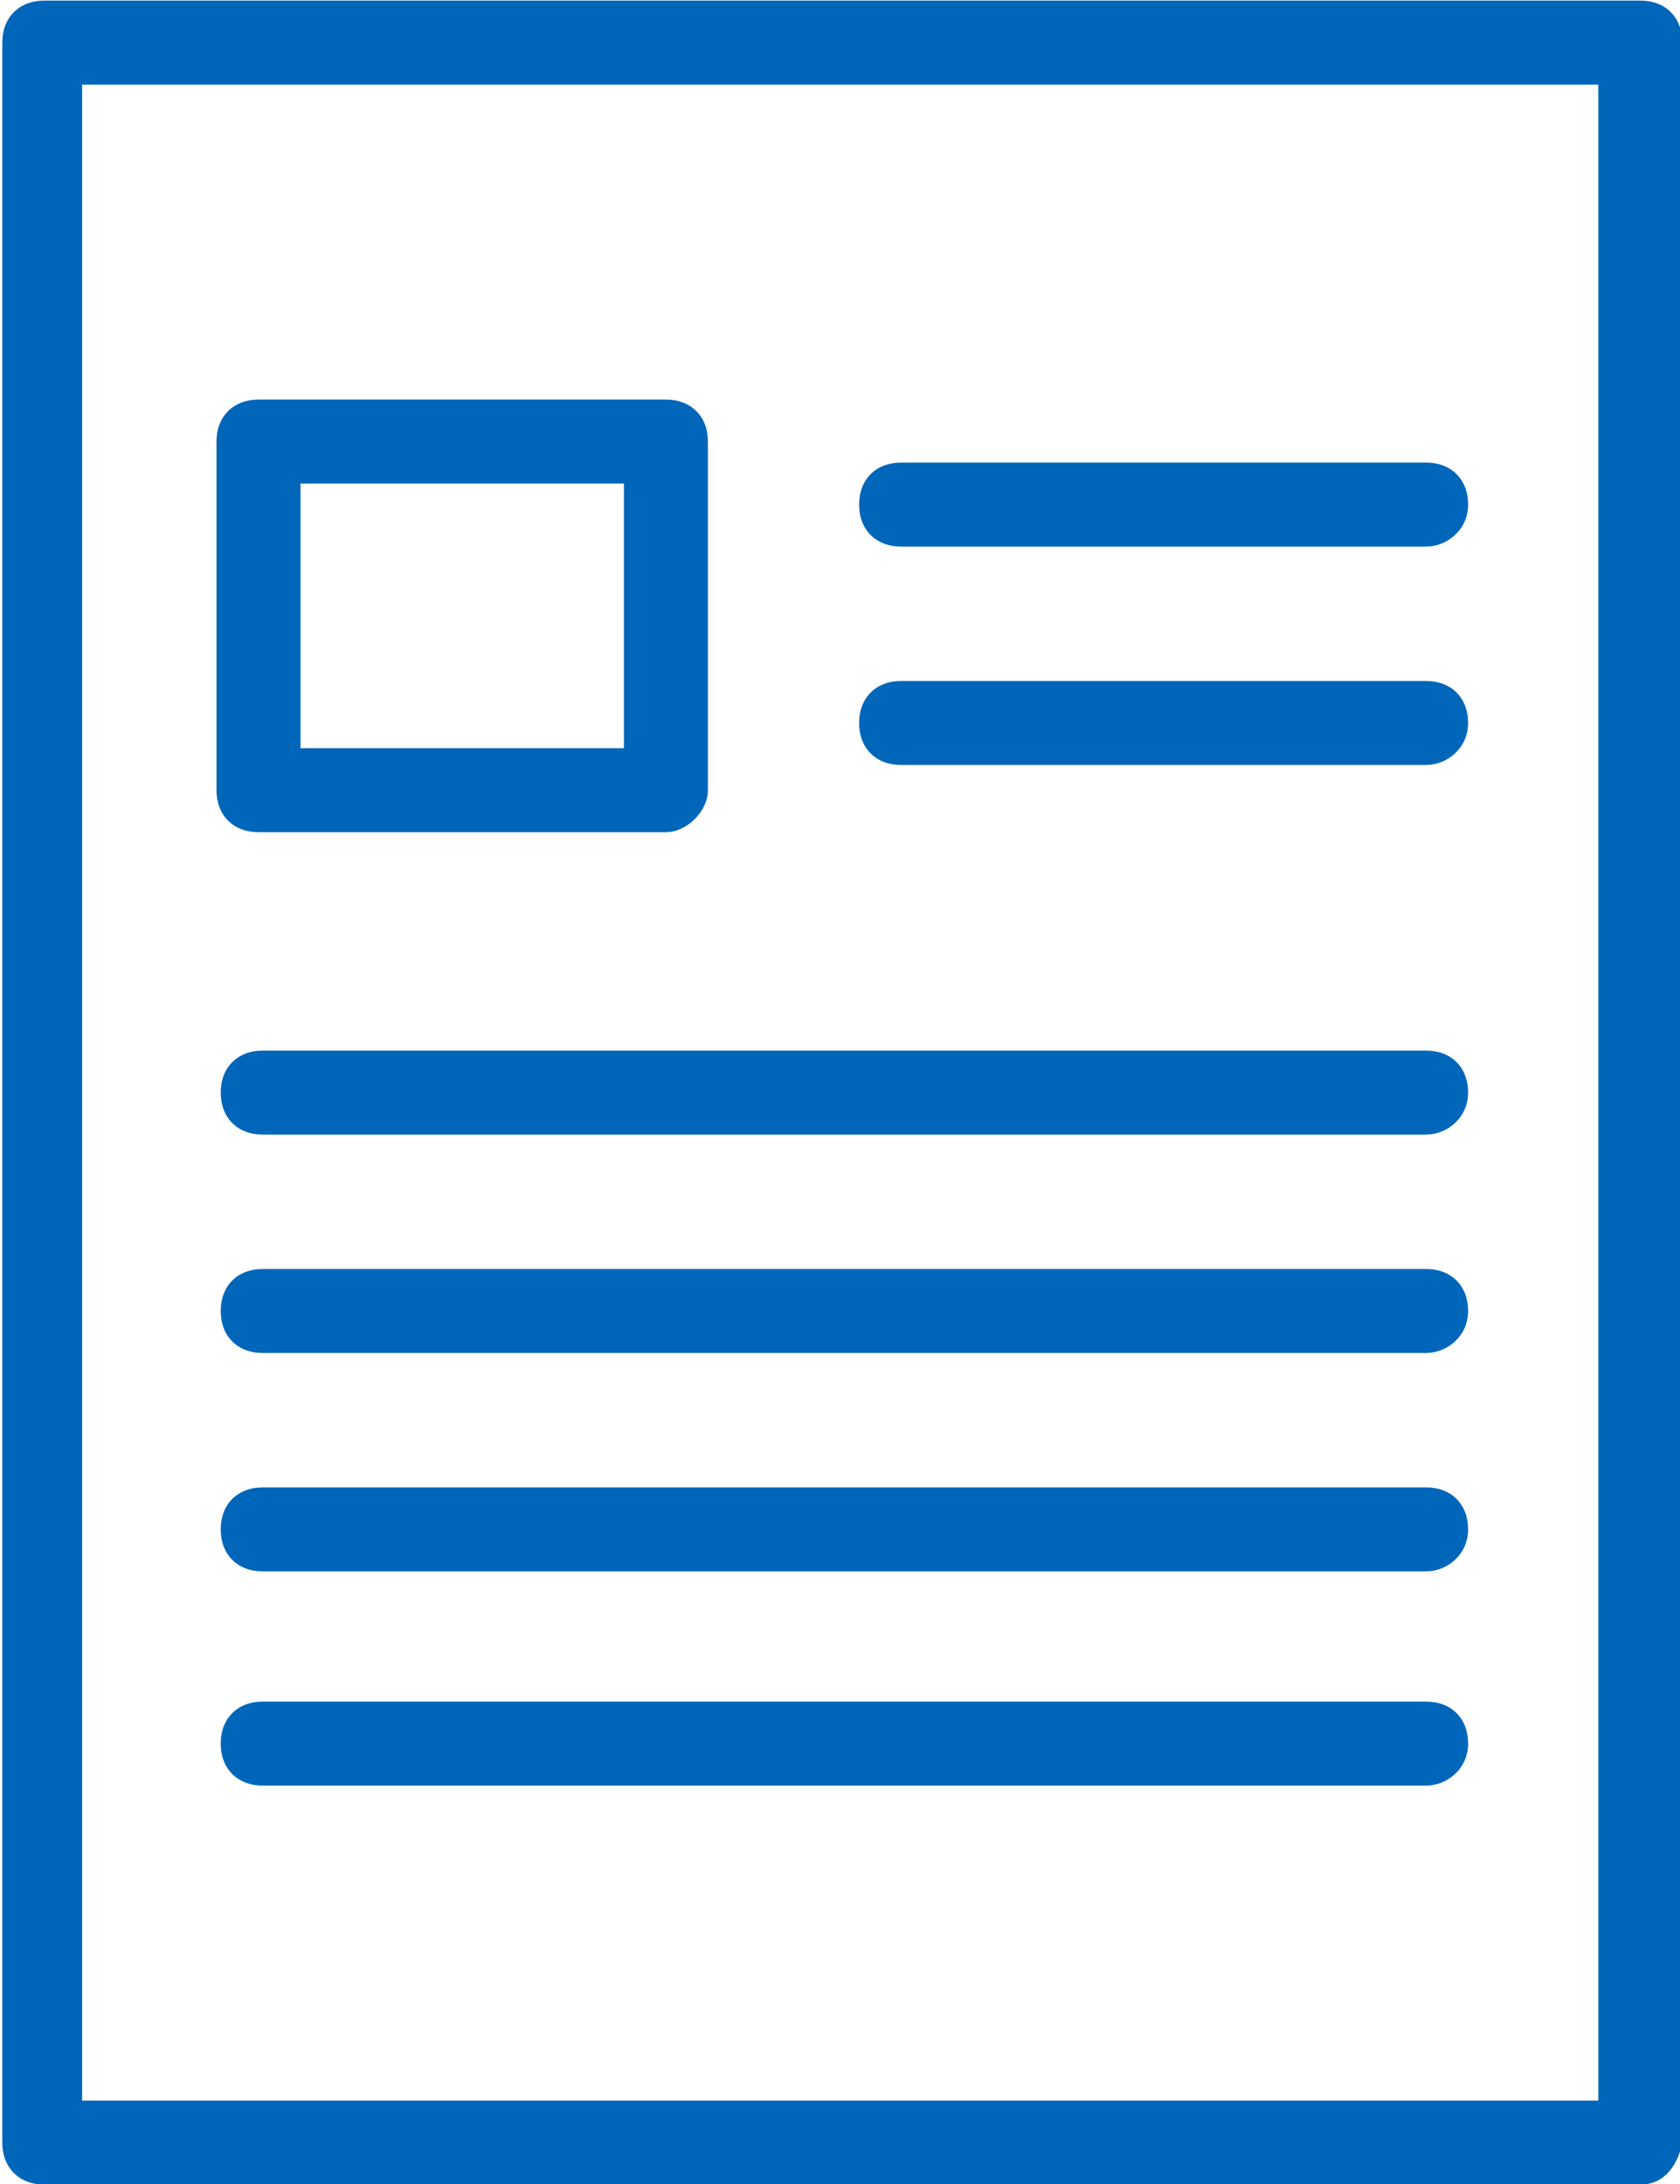
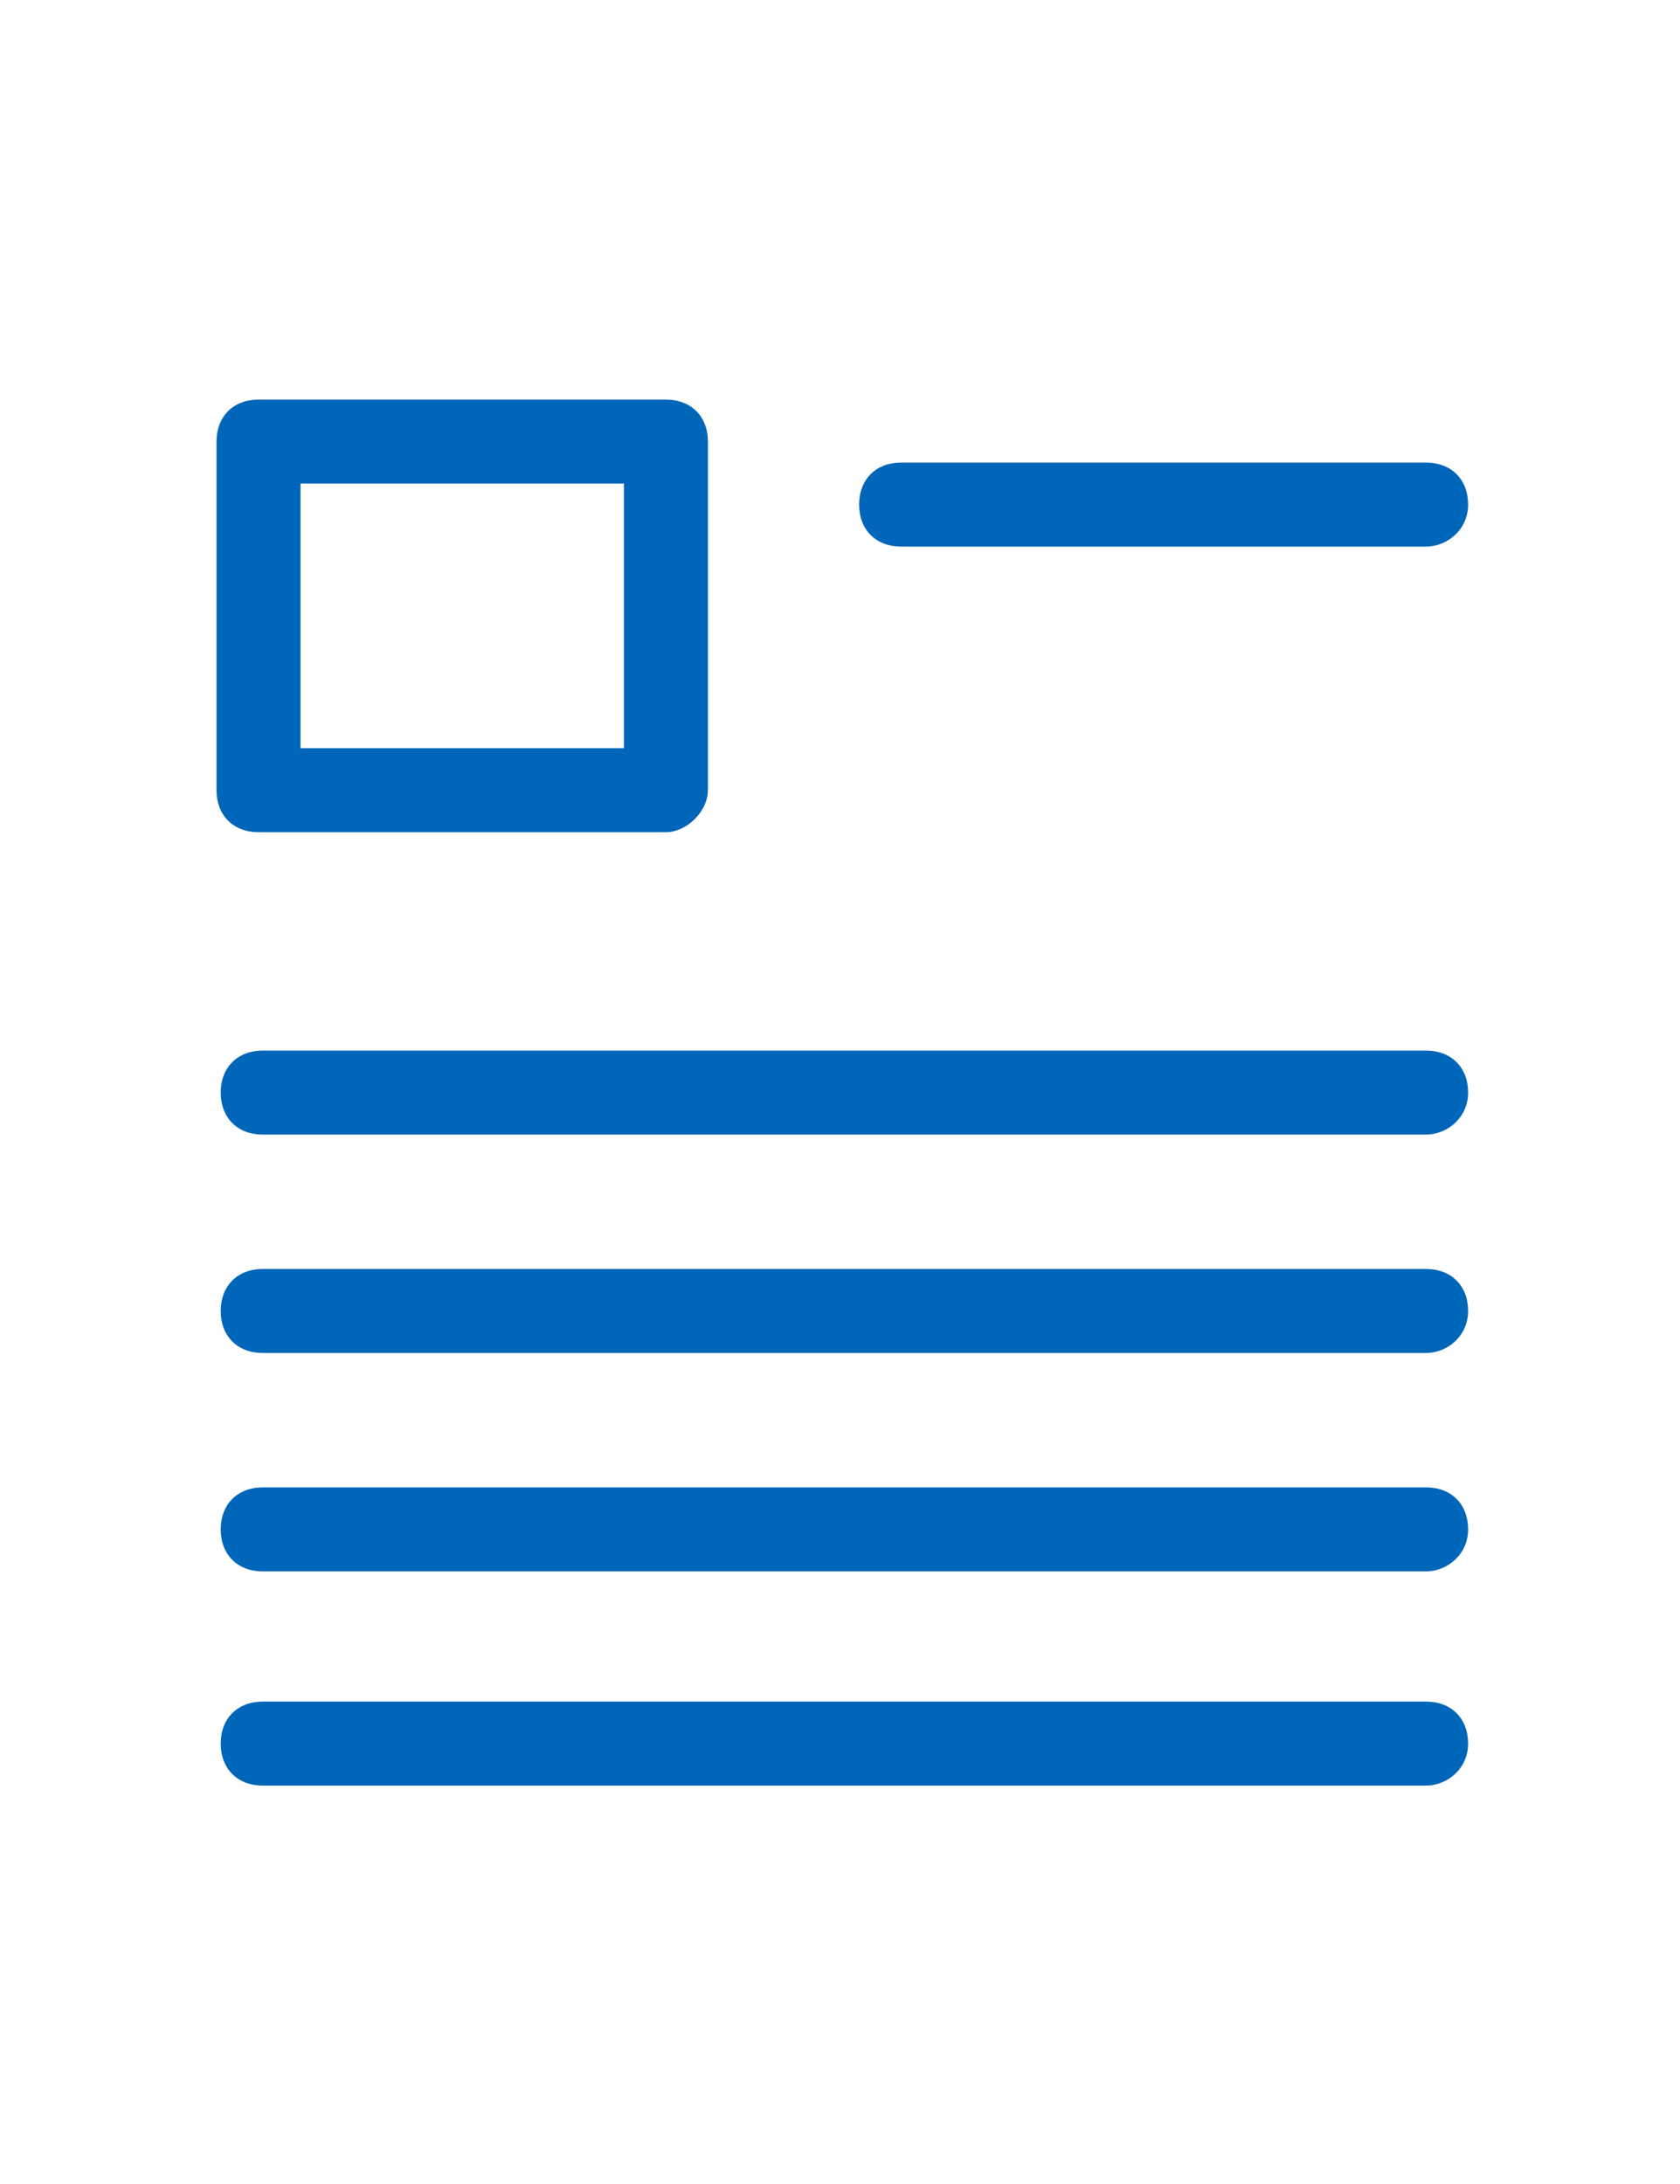
<svg xmlns="http://www.w3.org/2000/svg" version="1.1" id="Layer_1" x="0px" y="0px" viewBox="0 0 40 52" style="enable-background:new 0 0 40 52;" xml:space="preserve">
  <style type="text/css">
	.st0{fill:#0066B9;}
</style>
  <g id="icon-document" transform="translate(-492.045 -301.886)">
    <g id="Path_209">
-       <path class="st0" d="M531.1,353.9h-38c-0.6,0-1-0.4-1-1v-50c0-0.6,0.4-1,1-1h38c0.6,0,1,0.4,1,1v50    C532,353.4,531.7,353.9,531.1,353.9z M494,351.9h36.1v-48H494V351.9z" />
-     </g>
+       </g>
    <g id="Group_184">
      <g id="Group_182">
        <g id="Line_26">
          <path class="st0" d="M526,344.4h-27.7c-0.6,0-1-0.4-1-1s0.4-1,1-1H526c0.6,0,1,0.4,1,1S526.5,344.4,526,344.4z" />
        </g>
        <g id="Line_21">
          <path class="st0" d="M526,328.9h-27.7c-0.6,0-1-0.4-1-1s0.4-1,1-1H526c0.6,0,1,0.4,1,1S526.5,328.9,526,328.9z" />
        </g>
        <g id="Line_21-2">
          <path class="st0" d="M526,334.1h-27.7c-0.6,0-1-0.4-1-1s0.4-1,1-1H526c0.6,0,1,0.4,1,1S526.5,334.1,526,334.1z" />
        </g>
        <g id="Line_21-3">
          <path class="st0" d="M526,339.3h-27.7c-0.6,0-1-0.4-1-1s0.4-1,1-1H526c0.6,0,1,0.4,1,1S526.5,339.3,526,339.3z" />
        </g>
      </g>
      <g id="Group_183">
        <g id="Line_21-4">
          <path class="st0" d="M526,314.9h-12.5c-0.6,0-1-0.4-1-1s0.4-1,1-1H526c0.6,0,1,0.4,1,1S526.5,314.9,526,314.9z" />
        </g>
        <g id="Line_21-5">
-           <path class="st0" d="M526,320.1h-12.5c-0.6,0-1-0.4-1-1s0.4-1,1-1H526c0.6,0,1,0.4,1,1S526.5,320.1,526,320.1z" />
-         </g>
+           </g>
      </g>
      <g id="Rectangle_12">
        <path class="st0" d="M507.9,321.7h-9.7c-0.6,0-1-0.4-1-1v-8.3c0-0.6,0.4-1,1-1h9.7c0.6,0,1,0.4,1,1v8.3     C508.9,321.2,508.4,321.7,507.9,321.7z M499.2,319.7h7.7v-6.3h-7.7V319.7z" />
      </g>
    </g>
  </g>
</svg>